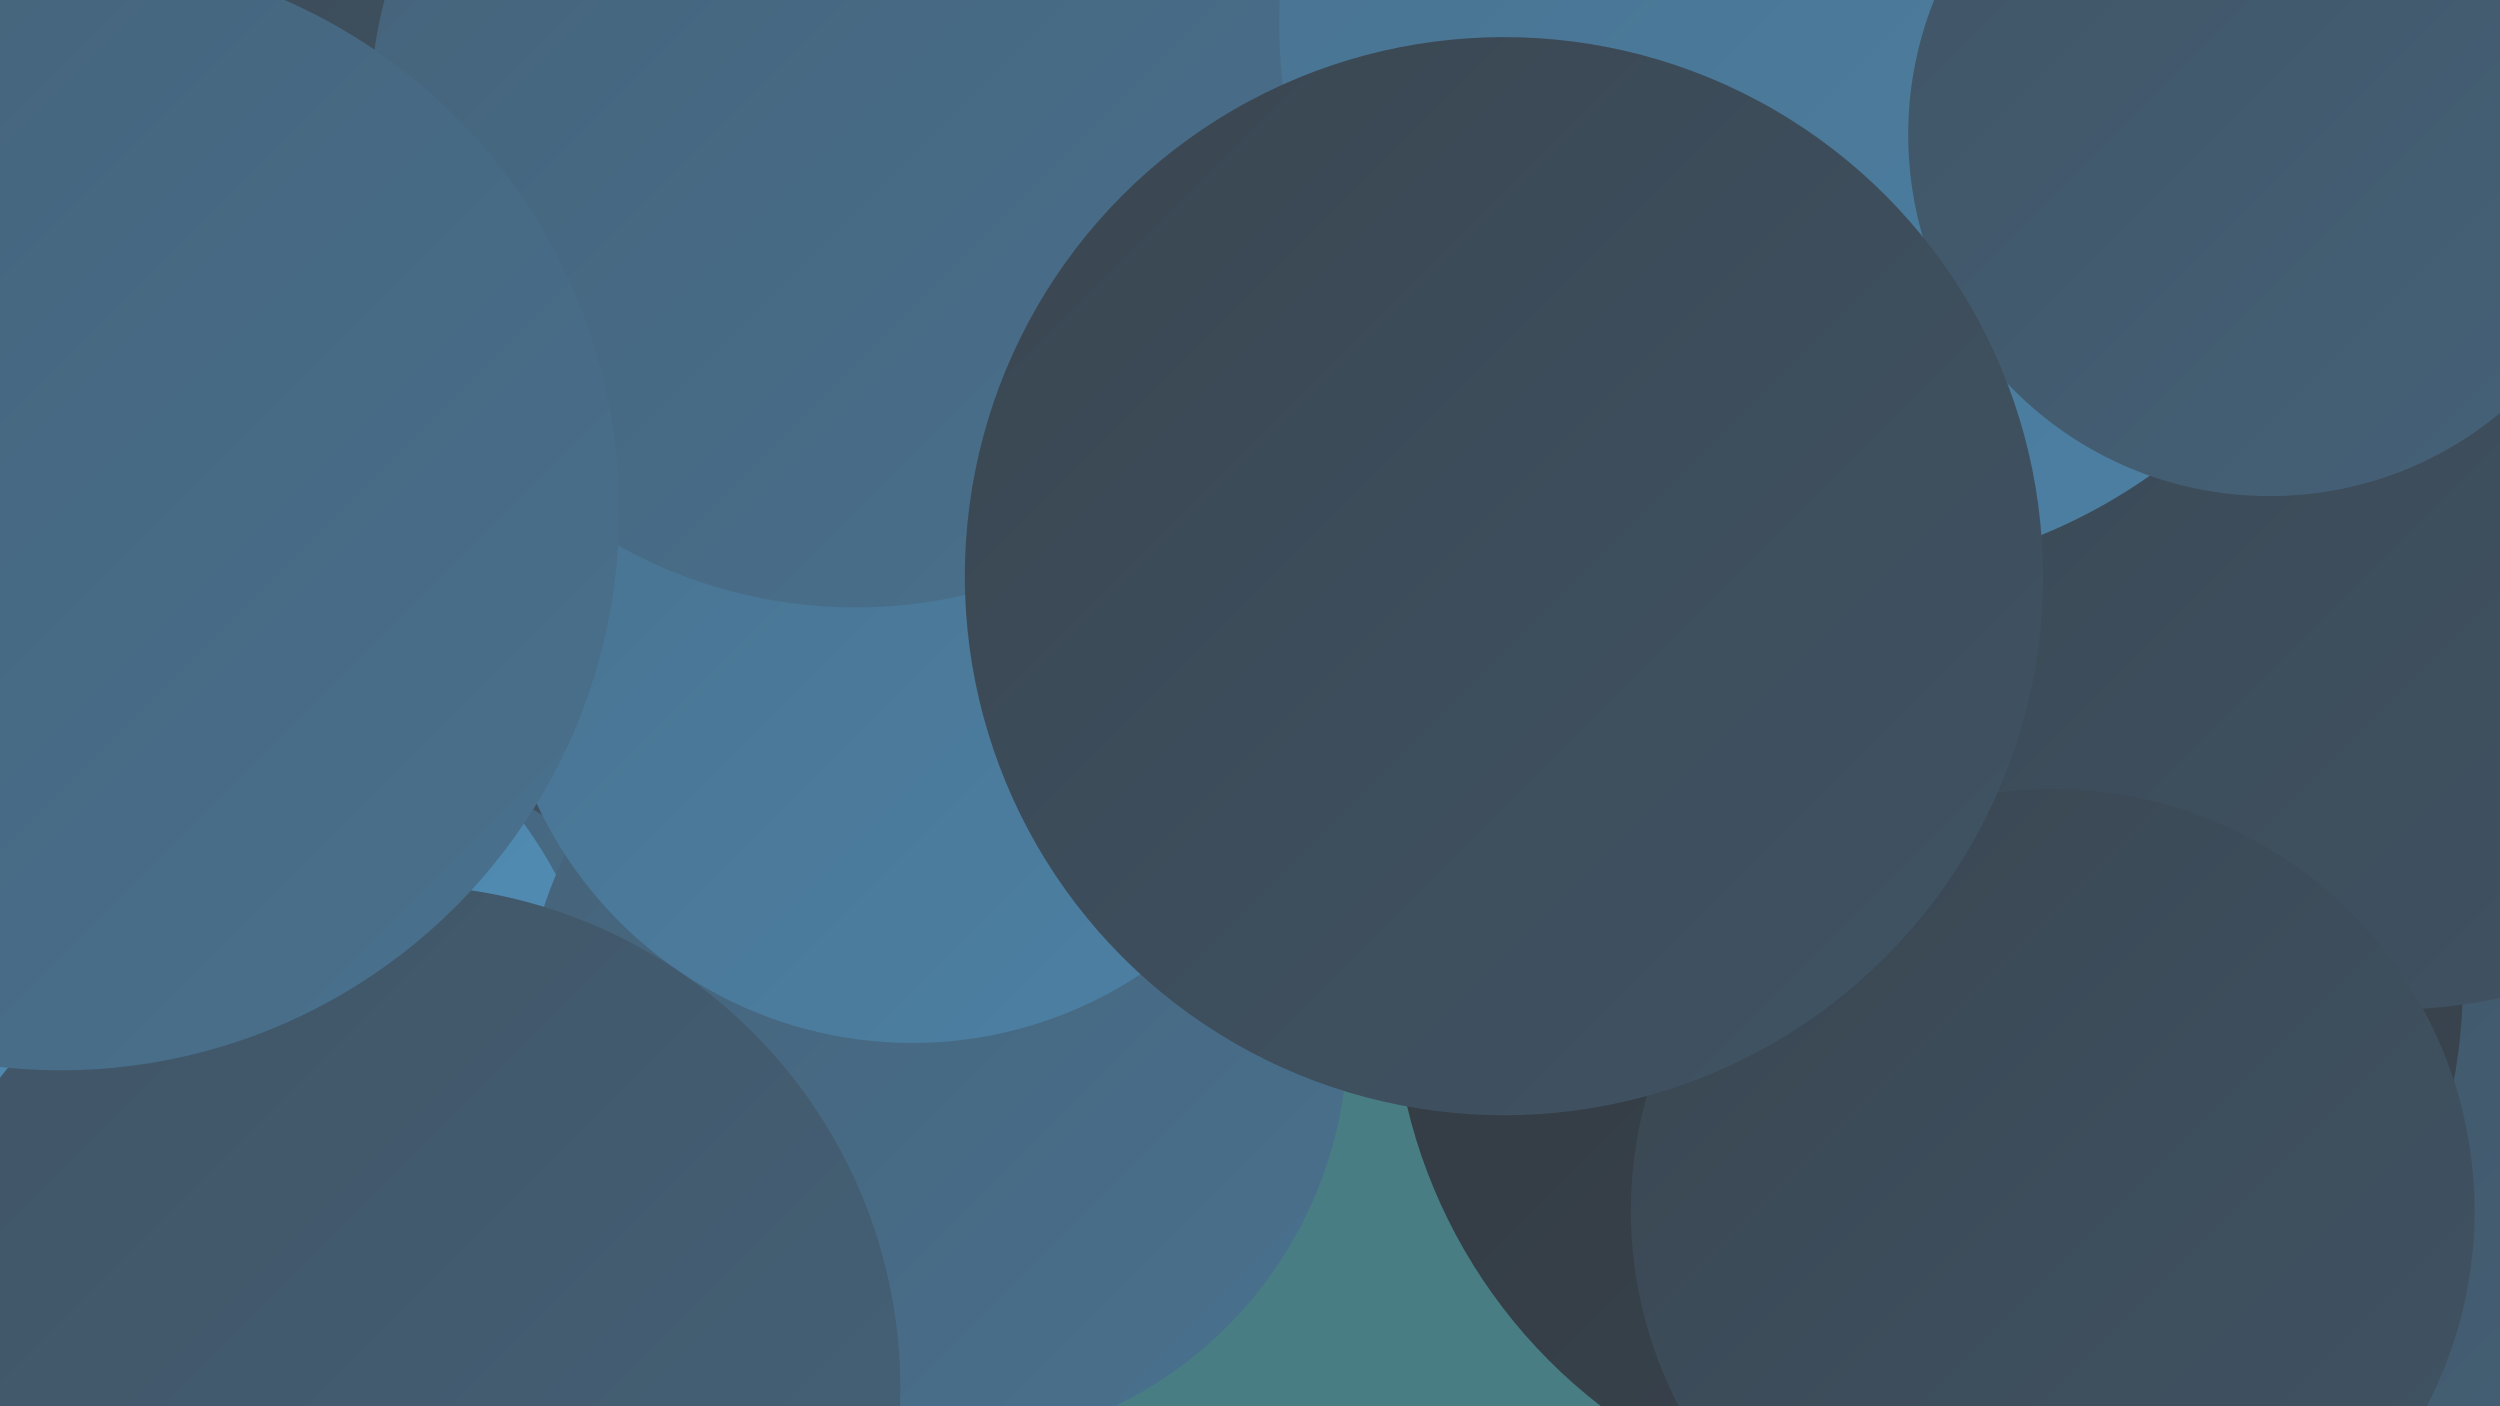
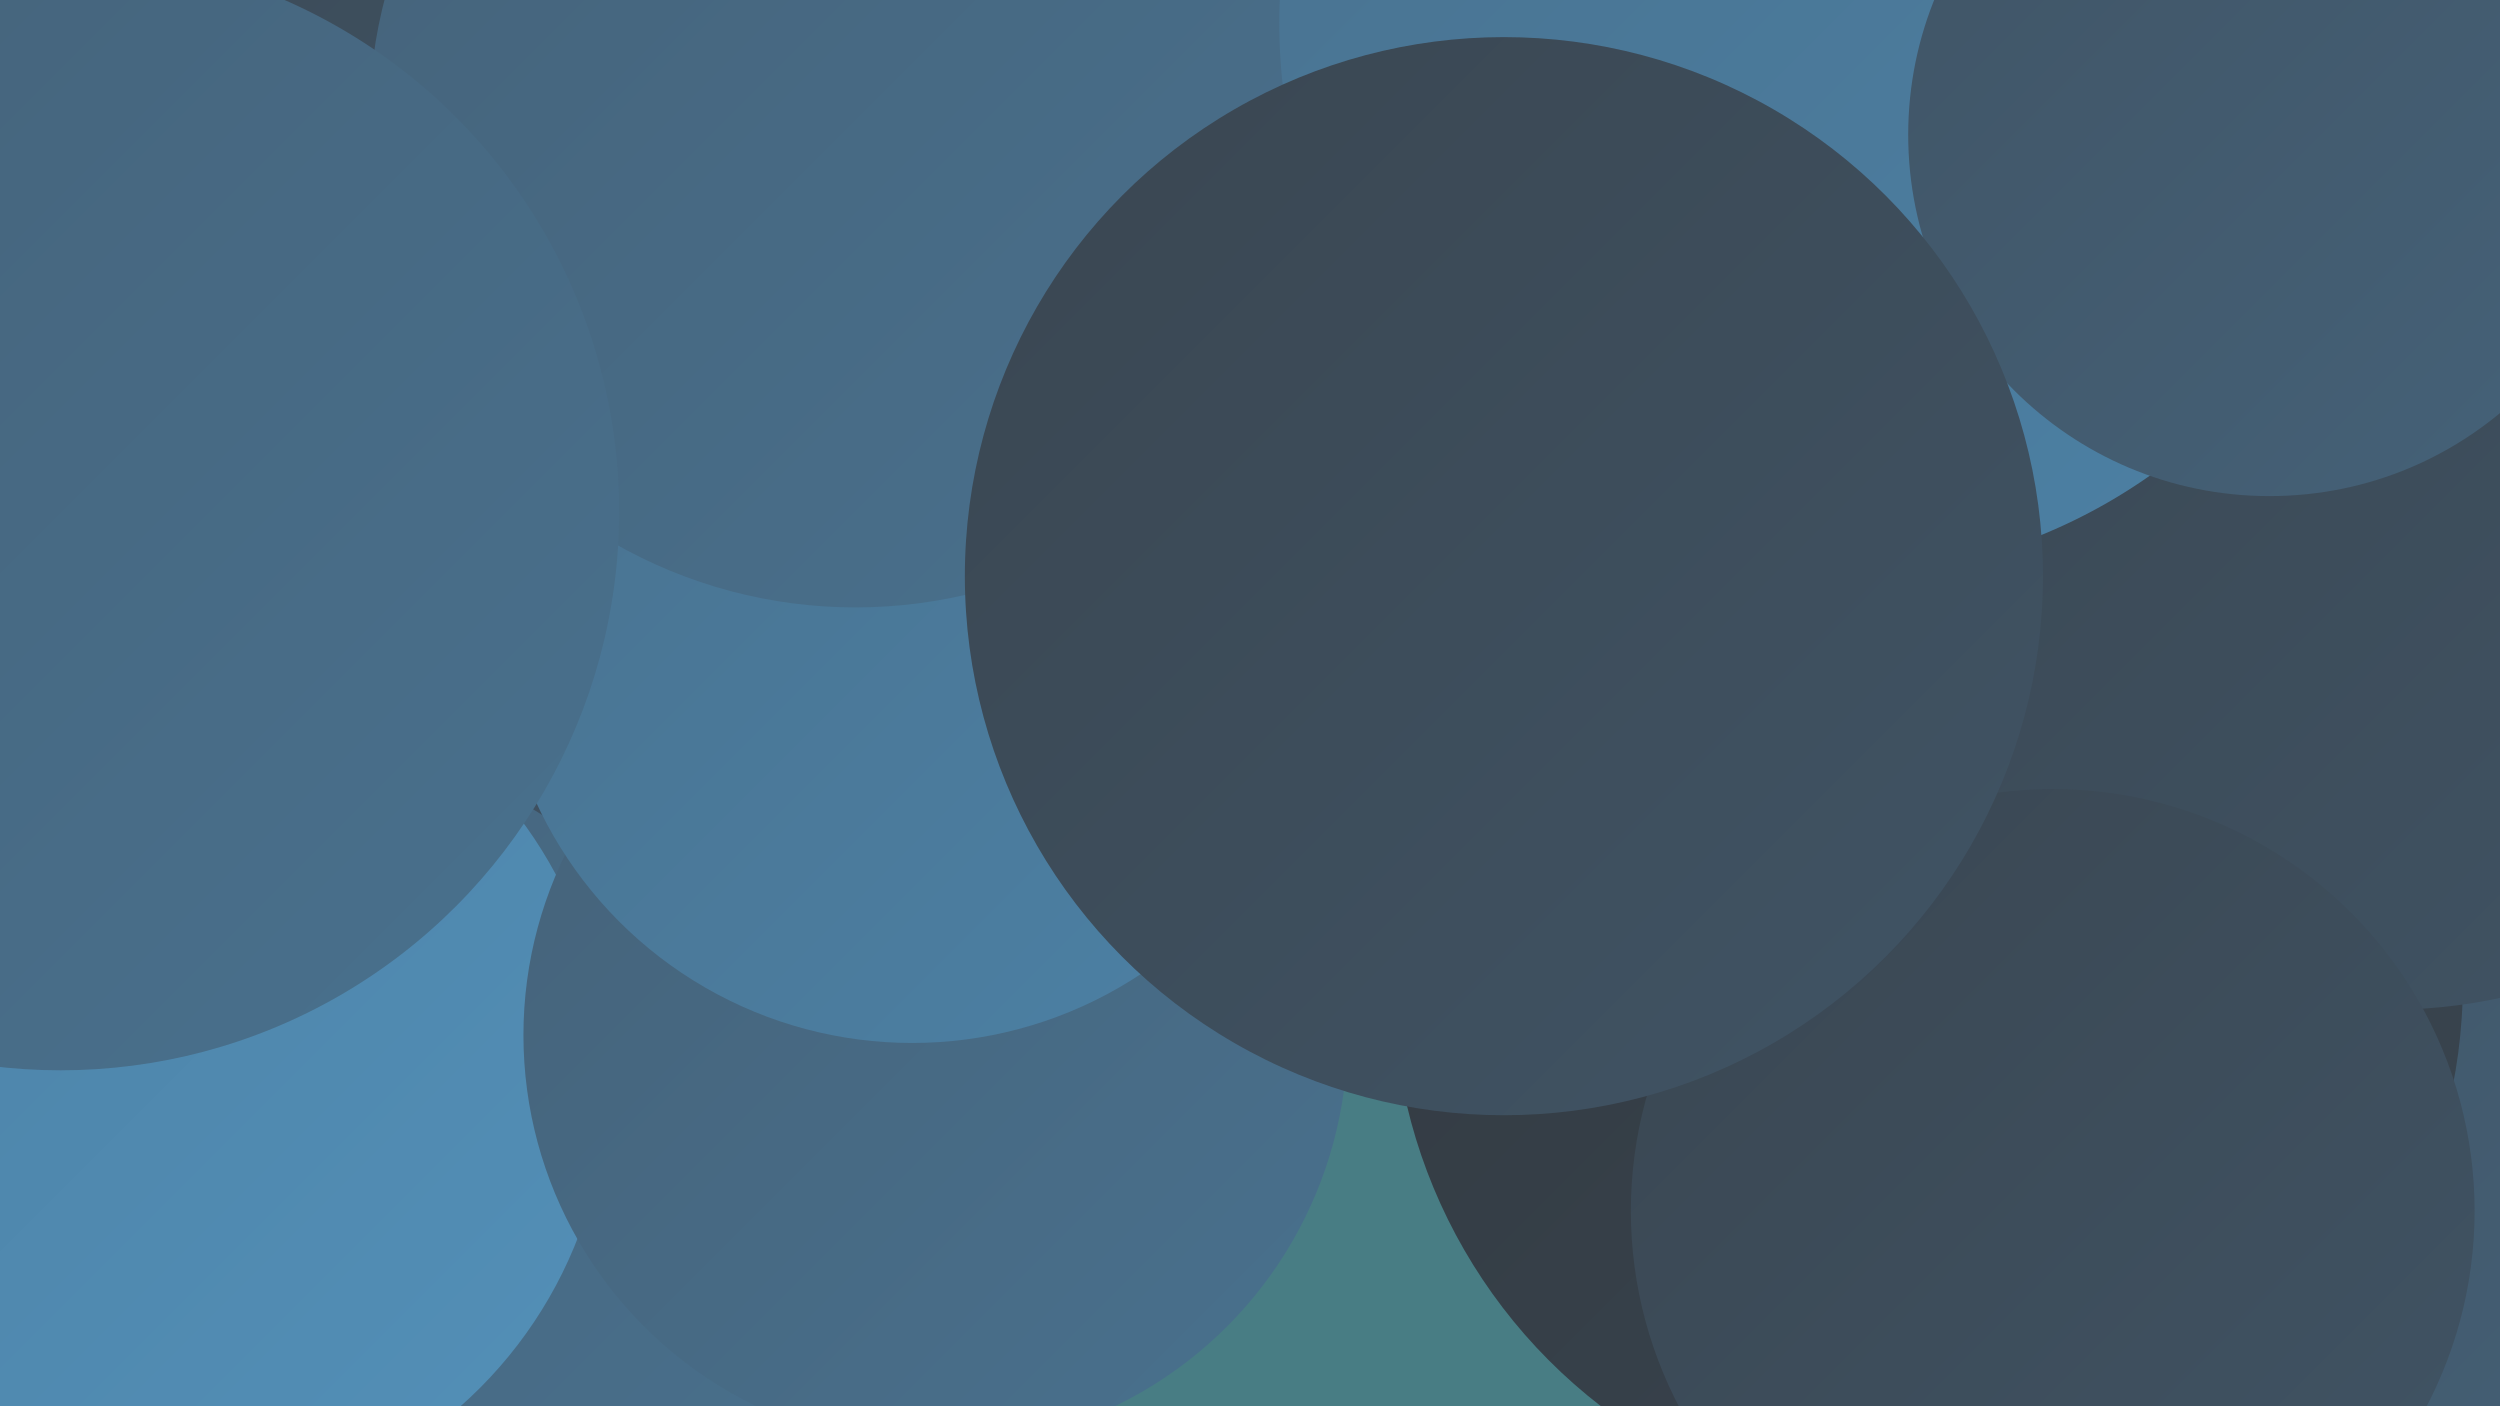
<svg xmlns="http://www.w3.org/2000/svg" width="1280" height="720">
  <defs>
    <linearGradient id="grad0" x1="0%" y1="0%" x2="100%" y2="100%">
      <stop offset="0%" style="stop-color:#323940;stop-opacity:1" />
      <stop offset="100%" style="stop-color:#3a4651;stop-opacity:1" />
    </linearGradient>
    <linearGradient id="grad1" x1="0%" y1="0%" x2="100%" y2="100%">
      <stop offset="0%" style="stop-color:#3a4651;stop-opacity:1" />
      <stop offset="100%" style="stop-color:#405465;stop-opacity:1" />
    </linearGradient>
    <linearGradient id="grad2" x1="0%" y1="0%" x2="100%" y2="100%">
      <stop offset="0%" style="stop-color:#405465;stop-opacity:1" />
      <stop offset="100%" style="stop-color:#456279;stop-opacity:1" />
    </linearGradient>
    <linearGradient id="grad3" x1="0%" y1="0%" x2="100%" y2="100%">
      <stop offset="0%" style="stop-color:#456279;stop-opacity:1" />
      <stop offset="100%" style="stop-color:#49718e;stop-opacity:1" />
    </linearGradient>
    <linearGradient id="grad4" x1="0%" y1="0%" x2="100%" y2="100%">
      <stop offset="0%" style="stop-color:#49718e;stop-opacity:1" />
      <stop offset="100%" style="stop-color:#4c81a5;stop-opacity:1" />
    </linearGradient>
    <linearGradient id="grad5" x1="0%" y1="0%" x2="100%" y2="100%">
      <stop offset="0%" style="stop-color:#4c81a5;stop-opacity:1" />
      <stop offset="100%" style="stop-color:#5390b8;stop-opacity:1" />
    </linearGradient>
    <linearGradient id="grad6" x1="0%" y1="0%" x2="100%" y2="100%">
      <stop offset="0%" style="stop-color:#5390b8;stop-opacity:1" />
      <stop offset="100%" style="stop-color:#323940;stop-opacity:1" />
    </linearGradient>
  </defs>
  <rect width="1280" height="720" fill="#487d84" />
  <circle cx="1119" cy="715" r="288" fill="url(#grad2)" />
  <circle cx="960" cy="112" r="266" fill="url(#grad3)" />
  <circle cx="660" cy="179" r="277" fill="url(#grad4)" />
-   <circle cx="726" cy="20" r="238" fill="url(#grad2)" />
  <circle cx="987" cy="503" r="274" fill="url(#grad0)" />
  <circle cx="54" cy="612" r="190" fill="url(#grad0)" />
  <circle cx="131" cy="348" r="217" fill="url(#grad1)" />
  <circle cx="132" cy="647" r="272" fill="url(#grad3)" />
  <circle cx="88" cy="553" r="223" fill="url(#grad5)" />
  <circle cx="479" cy="530" r="211" fill="url(#grad3)" />
  <circle cx="124" cy="20" r="208" fill="url(#grad1)" />
-   <circle cx="203" cy="711" r="258" fill="url(#grad2)" />
  <circle cx="467" cy="322" r="212" fill="url(#grad4)" />
  <circle cx="438" cy="62" r="249" fill="url(#grad3)" />
  <circle cx="1223" cy="245" r="272" fill="url(#grad1)" />
  <circle cx="1051" cy="620" r="216" fill="url(#grad1)" />
  <circle cx="938" cy="12" r="283" fill="url(#grad4)" />
  <circle cx="31" cy="262" r="286" fill="url(#grad3)" />
  <circle cx="1162" cy="69" r="185" fill="url(#grad2)" />
  <circle cx="770" cy="295" r="276" fill="url(#grad1)" />
</svg>